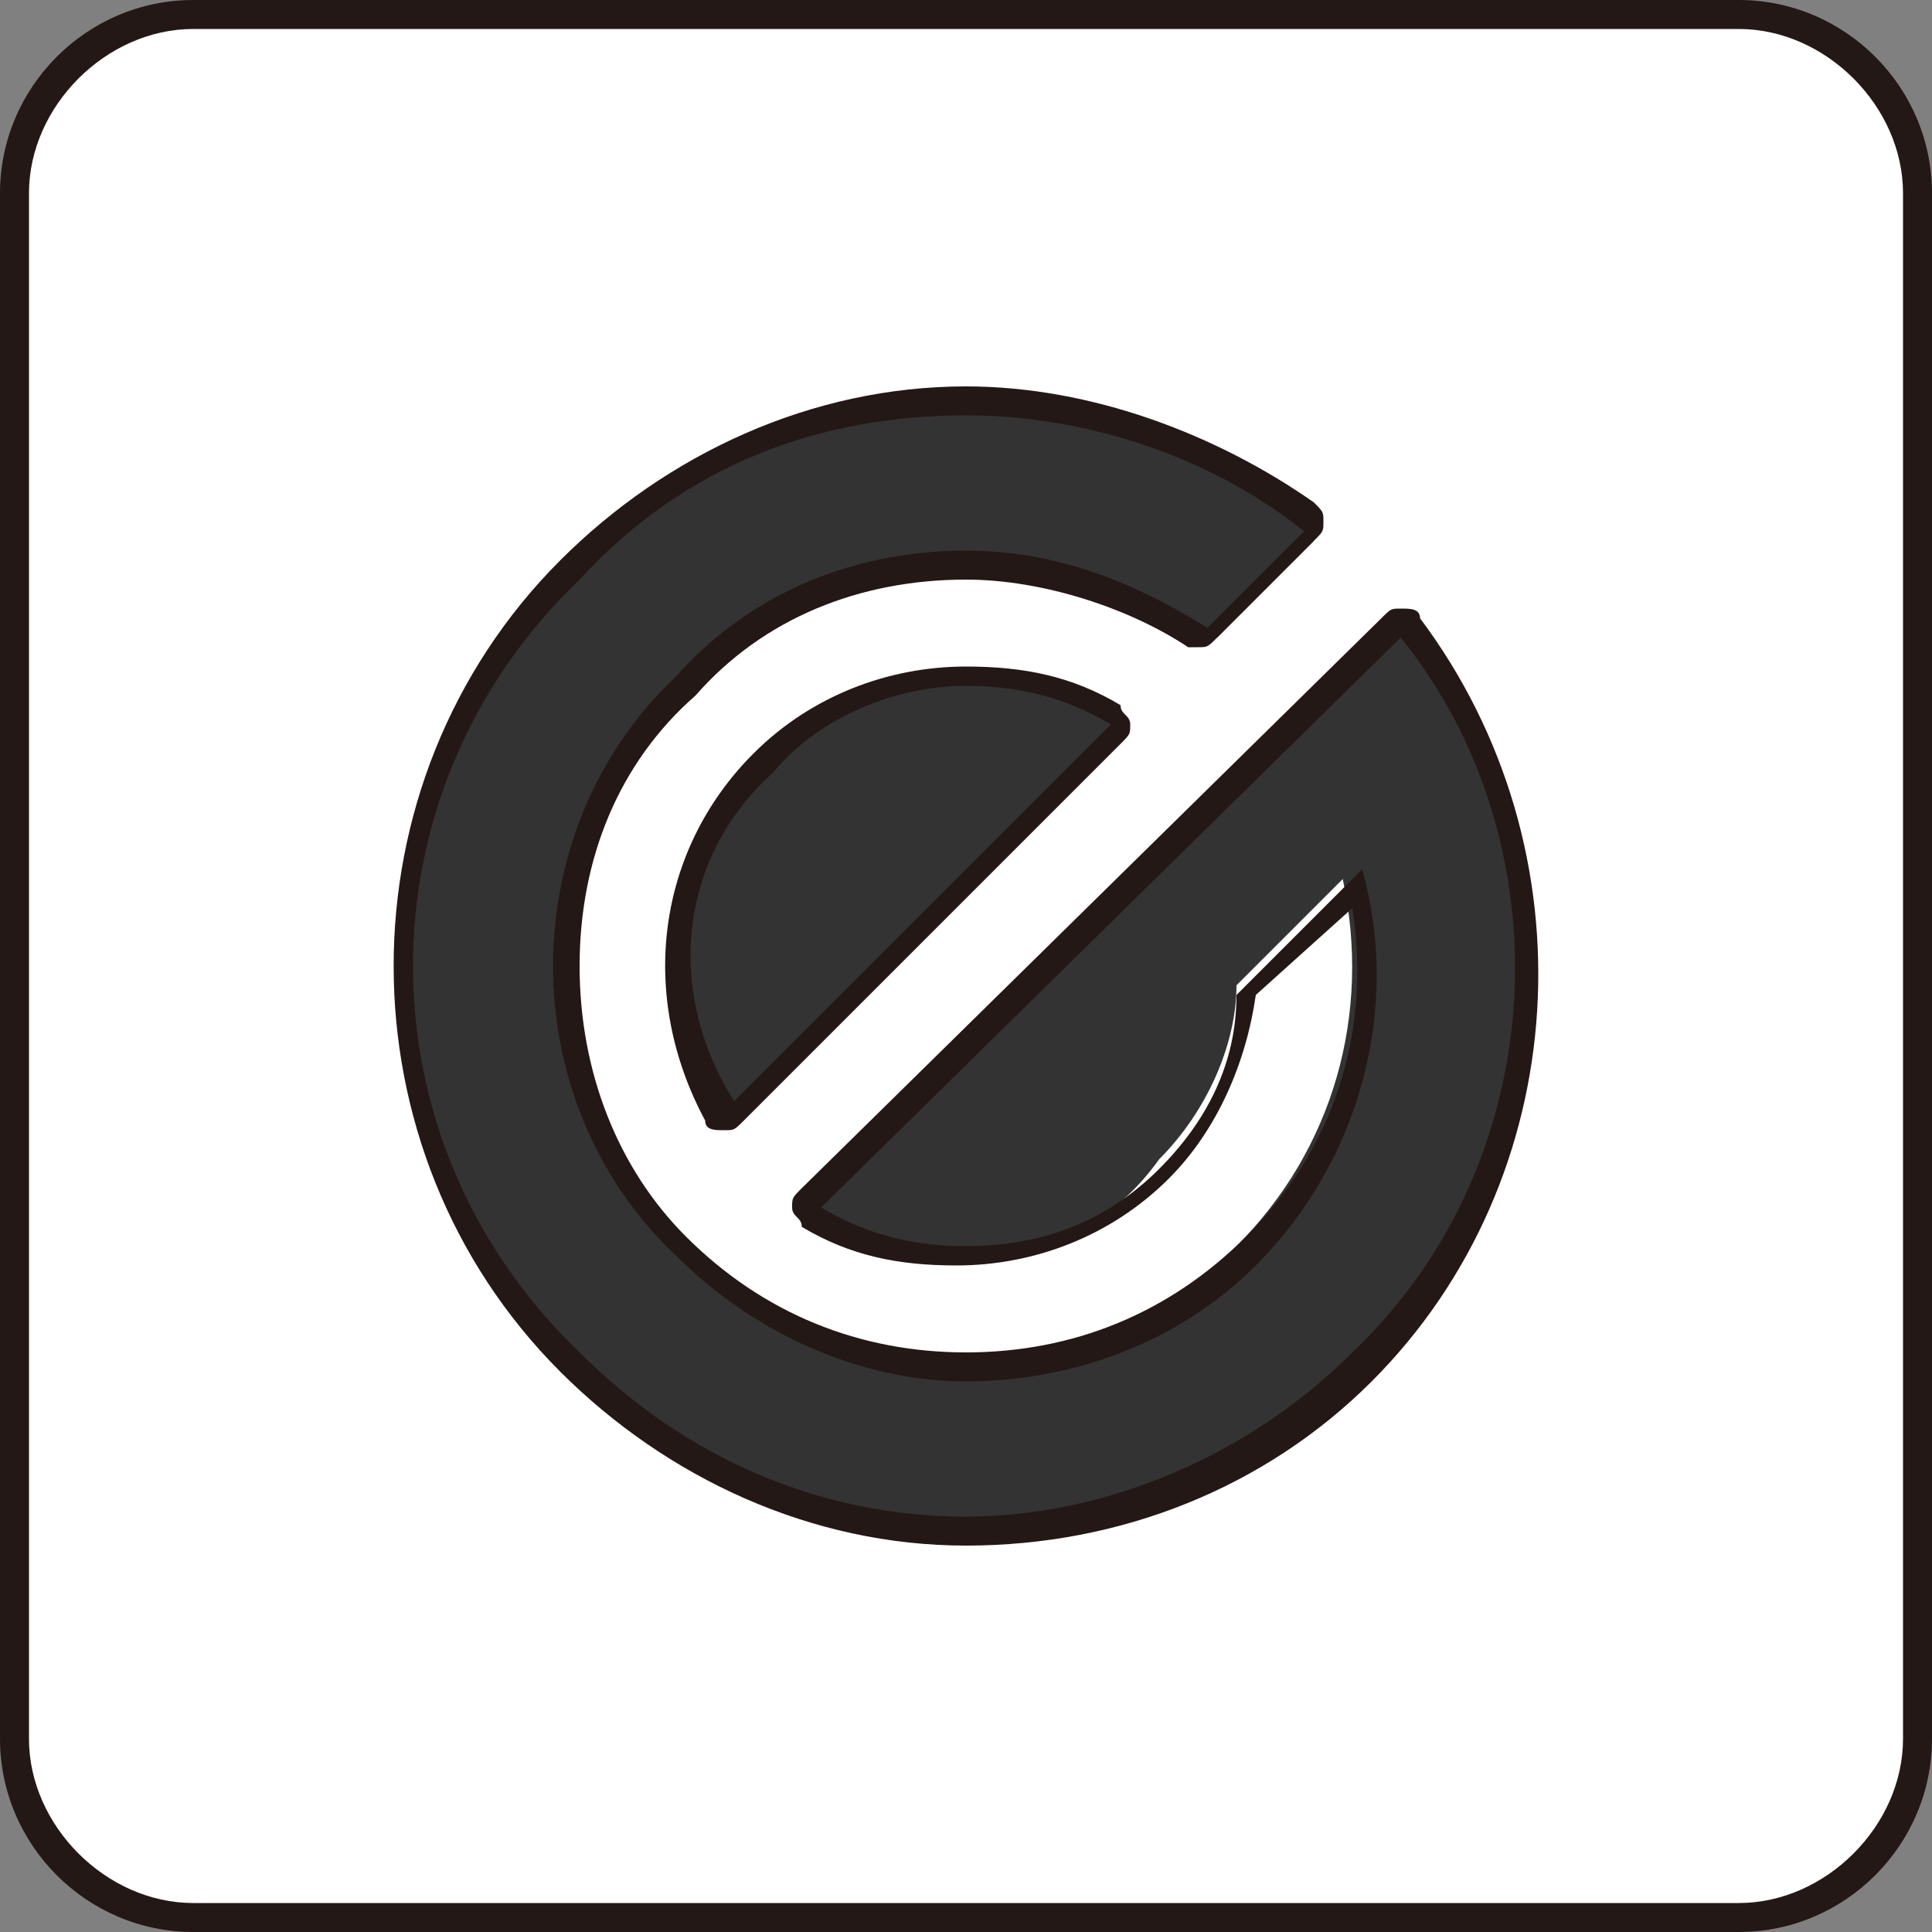
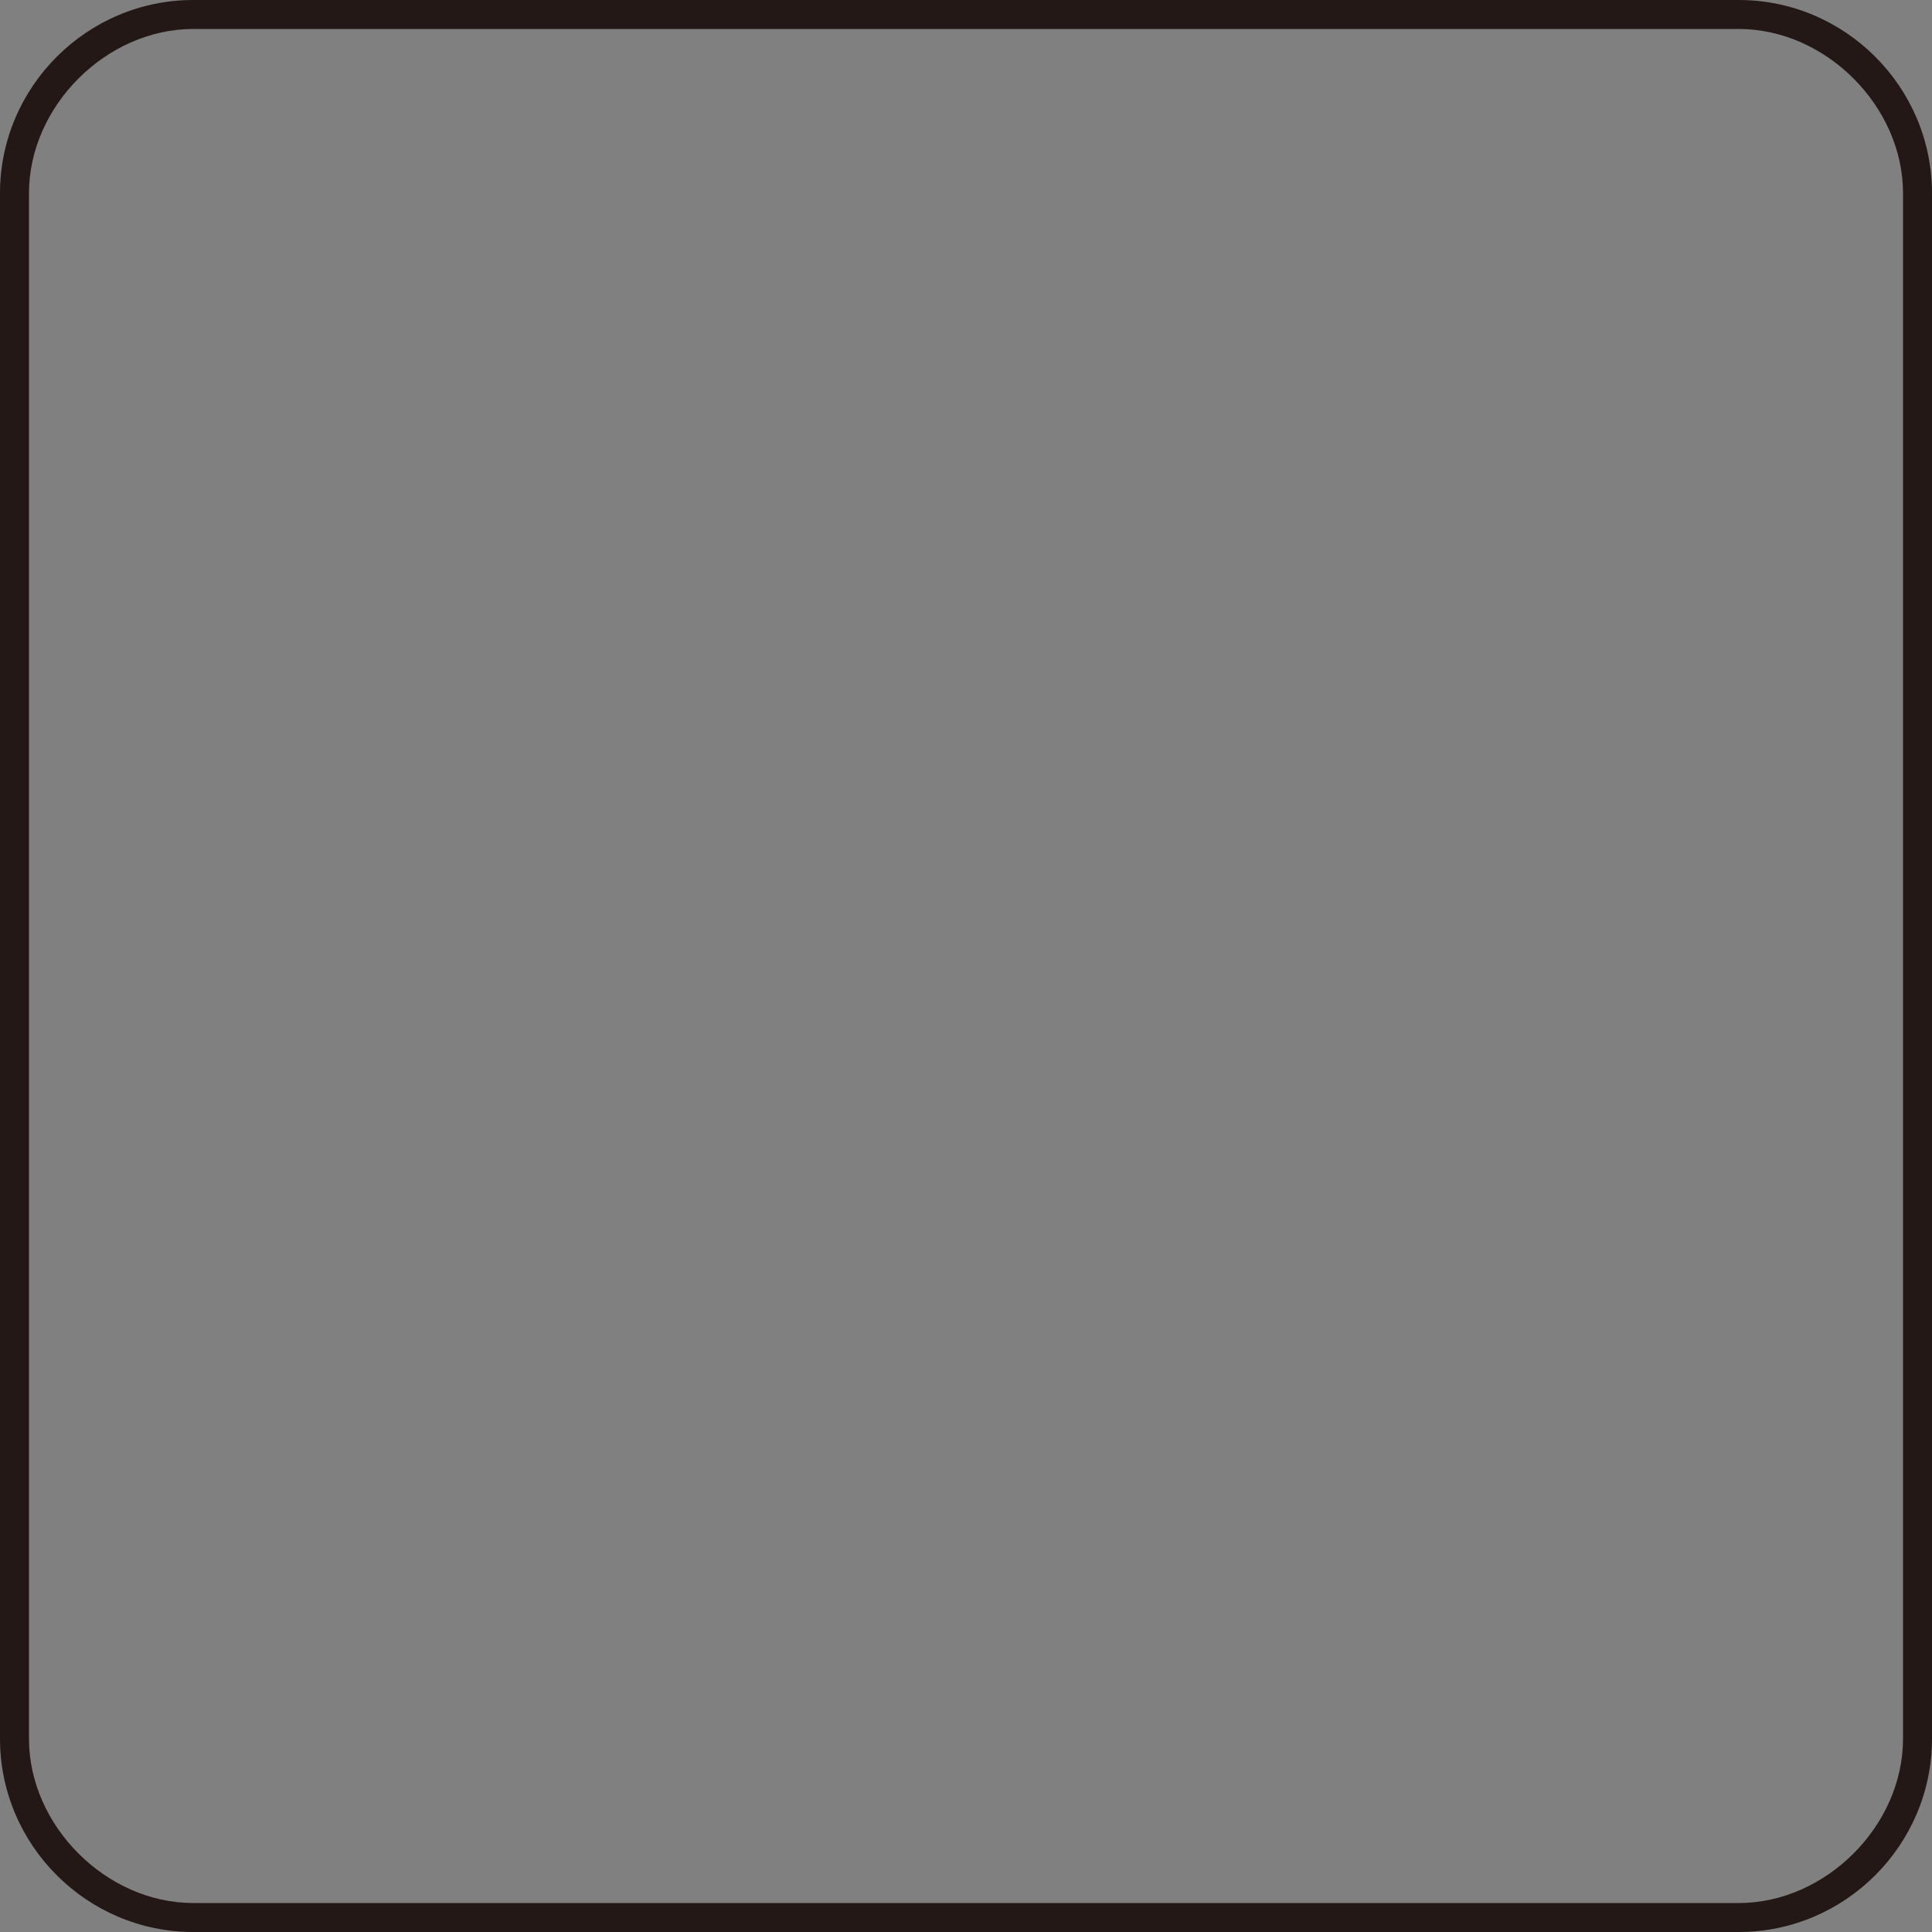
<svg xmlns="http://www.w3.org/2000/svg" version="1.1" id="レイヤー_1" x="0px" y="0px" viewBox="0 0 20 20" style="enable-background:new 0 0 20 20;" xml:space="preserve">
  <rect x="0" y="0" width="20" height="20" fill="#808080" stroke="none" />
  <style type="text/css">
	.st0{fill:#FFFFFF;}
	.st1{fill:#231815;}
	.st2{fill:#333333;}
</style>
  <g>
    <g>
-       <path class="st0" d="M18,19.8H2c-1,0-1.9-0.8-1.9-1.9V2C0.1,1,1,0.2,2,0.2h16c1,0,1.9,0.8,1.9,1.9V18C19.9,19,19,19.8,18,19.8z" />
      <path class="st1" d="M18,20H2c-1.1,0-2-0.9-2-2V2c0-1.1,0.9-2,2-2h16c1.1,0,2,0.9,2,2V18C20,19.1,19.1,20,18,20z M2,0.3    C1.1,0.3,0.3,1.1,0.3,2V18c0,0.9,0.8,1.7,1.7,1.7h16c0.9,0,1.7-0.8,1.7-1.7V2c0-0.9-0.8-1.7-1.7-1.7C18,0.3,2,0.3,2,0.3z" />
    </g>
  </g>
  <g>
    <g>
      <g>
-         <path class="st2" d="M10,15.8c-1.6,0-3-0.6-4.1-1.7c-2.3-2.3-2.3-6,0-8.2C7,4.8,8.4,4.2,10,4.2c1.3,0,2.6,0.4,3.6,1.2     c0,0,0,0.1,0,0.1c0,0,0,0.1,0,0.1l-1,1c0,0-0.1,0-0.1,0c0,0-0.1,0-0.1,0c-0.7-0.5-1.5-0.8-2.4-0.8c-1.1,0-2.1,0.4-2.9,1.2     C6.3,7.8,5.8,8.9,5.8,10c0,1.1,0.4,2.2,1.2,2.9c0.8,0.8,1.8,1.2,2.9,1.2c1.1,0,2.2-0.4,2.9-1.2c1-1,1.4-2.4,1.1-3.8l-1.1,1.1     c0,0.6-0.3,1.3-0.8,1.8C11.5,12.7,10.8,13,10,13l0,0c-0.5,0-1.1-0.1-1.5-0.4c0,0-0.1-0.1-0.1-0.1s0-0.1,0-0.1l6-5.9     c0,0,0.1,0,0.1,0c0,0,0,0,0,0c0,0,0.1,0,0.1,0c1.8,2.3,1.6,5.6-0.5,7.7C13,15.2,11.6,15.8,10,15.8z" />
-         <path class="st1" d="M10,4.3c1.2,0,2.5,0.4,3.5,1.2l-1,1C11.7,6,10.9,5.7,10,5.7C8.9,5.7,7.8,6.1,7,7C5.3,8.6,5.3,11.4,7,13     c0.8,0.8,1.9,1.3,3,1.3c1.1,0,2.2-0.4,3-1.2c1.1-1.1,1.5-2.7,1.1-4.1l-1.3,1.3c0,0.7-0.3,1.3-0.8,1.8c-0.6,0.6-1.3,0.8-2,0.8     c-0.5,0-1-0.1-1.5-0.4l6-5.9C16.2,8.7,16.1,12,14,14c-1.1,1.1-2.6,1.7-4,1.7c-1.5,0-2.9-0.6-4-1.7C3.7,11.8,3.7,8.2,6,6     C7.1,4.8,8.5,4.3,10,4.3 M10,4l0,0.3L10,4C8.4,4,6.9,4.7,5.8,5.8c-2.3,2.3-2.3,6.1,0,8.4C6.9,15.3,8.4,16,10,16     c1.6,0,3.1-0.6,4.2-1.7c2.1-2.1,2.3-5.5,0.5-7.9c0-0.1-0.1-0.1-0.2-0.1c0,0,0,0,0,0c-0.1,0-0.1,0-0.2,0.1l-6,5.9     c-0.1,0.1-0.1,0.1-0.1,0.2c0,0.1,0.1,0.1,0.1,0.2c0.5,0.3,1,0.4,1.6,0.4c0.8,0,1.6-0.3,2.2-0.9c0.5-0.5,0.8-1.2,0.9-1.9L14,9.4     c0.2,1.3-0.2,2.5-1.1,3.4C12.1,13.6,11.1,14,10,14c-1.1,0-2.1-0.4-2.9-1.2C6.4,12.1,6,11.1,6,10c0-1.1,0.4-2.1,1.2-2.8     C7.9,6.4,8.9,6,10,6c0.8,0,1.7,0.3,2.3,0.7c0,0,0.1,0,0.1,0c0.1,0,0.1,0,0.2-0.1l1-1c0.1-0.1,0.1-0.1,0.1-0.2     c0-0.1,0-0.1-0.1-0.2C12.6,4.5,11.3,4,10,4L10,4z" />
-       </g>
+         </g>
    </g>
    <g>
      <g>
-         <path class="st2" d="M7.5,11.6C7.5,11.6,7.5,11.5,7.5,11.6c-0.8-1.2-0.6-2.7,0.4-3.7C8.5,7.3,9.2,7,10,7c0.5,0,1.1,0.1,1.5,0.4     c0,0,0.1,0.1,0.1,0.1c0,0,0,0.1,0,0.1l-3.9,3.9C7.6,11.6,7.6,11.6,7.5,11.6C7.5,11.6,7.5,11.6,7.5,11.6z" />
-         <path class="st1" d="M10,7.1c0.5,0,1,0.1,1.5,0.4l-3.9,3.9C6.9,10.3,7,8.9,8,8C8.5,7.4,9.3,7.1,10,7.1 M10,6.9     c-0.8,0-1.6,0.3-2.2,0.9c-1,1-1.2,2.5-0.5,3.8c0,0.1,0.1,0.1,0.2,0.1c0,0,0,0,0,0c0.1,0,0.1,0,0.2-0.1l3.9-3.9     c0.1-0.1,0.1-0.1,0.1-0.2s-0.1-0.1-0.1-0.2C11.1,7,10.6,6.9,10,6.9L10,6.9z" />
-       </g>
+         </g>
    </g>
  </g>
</svg>